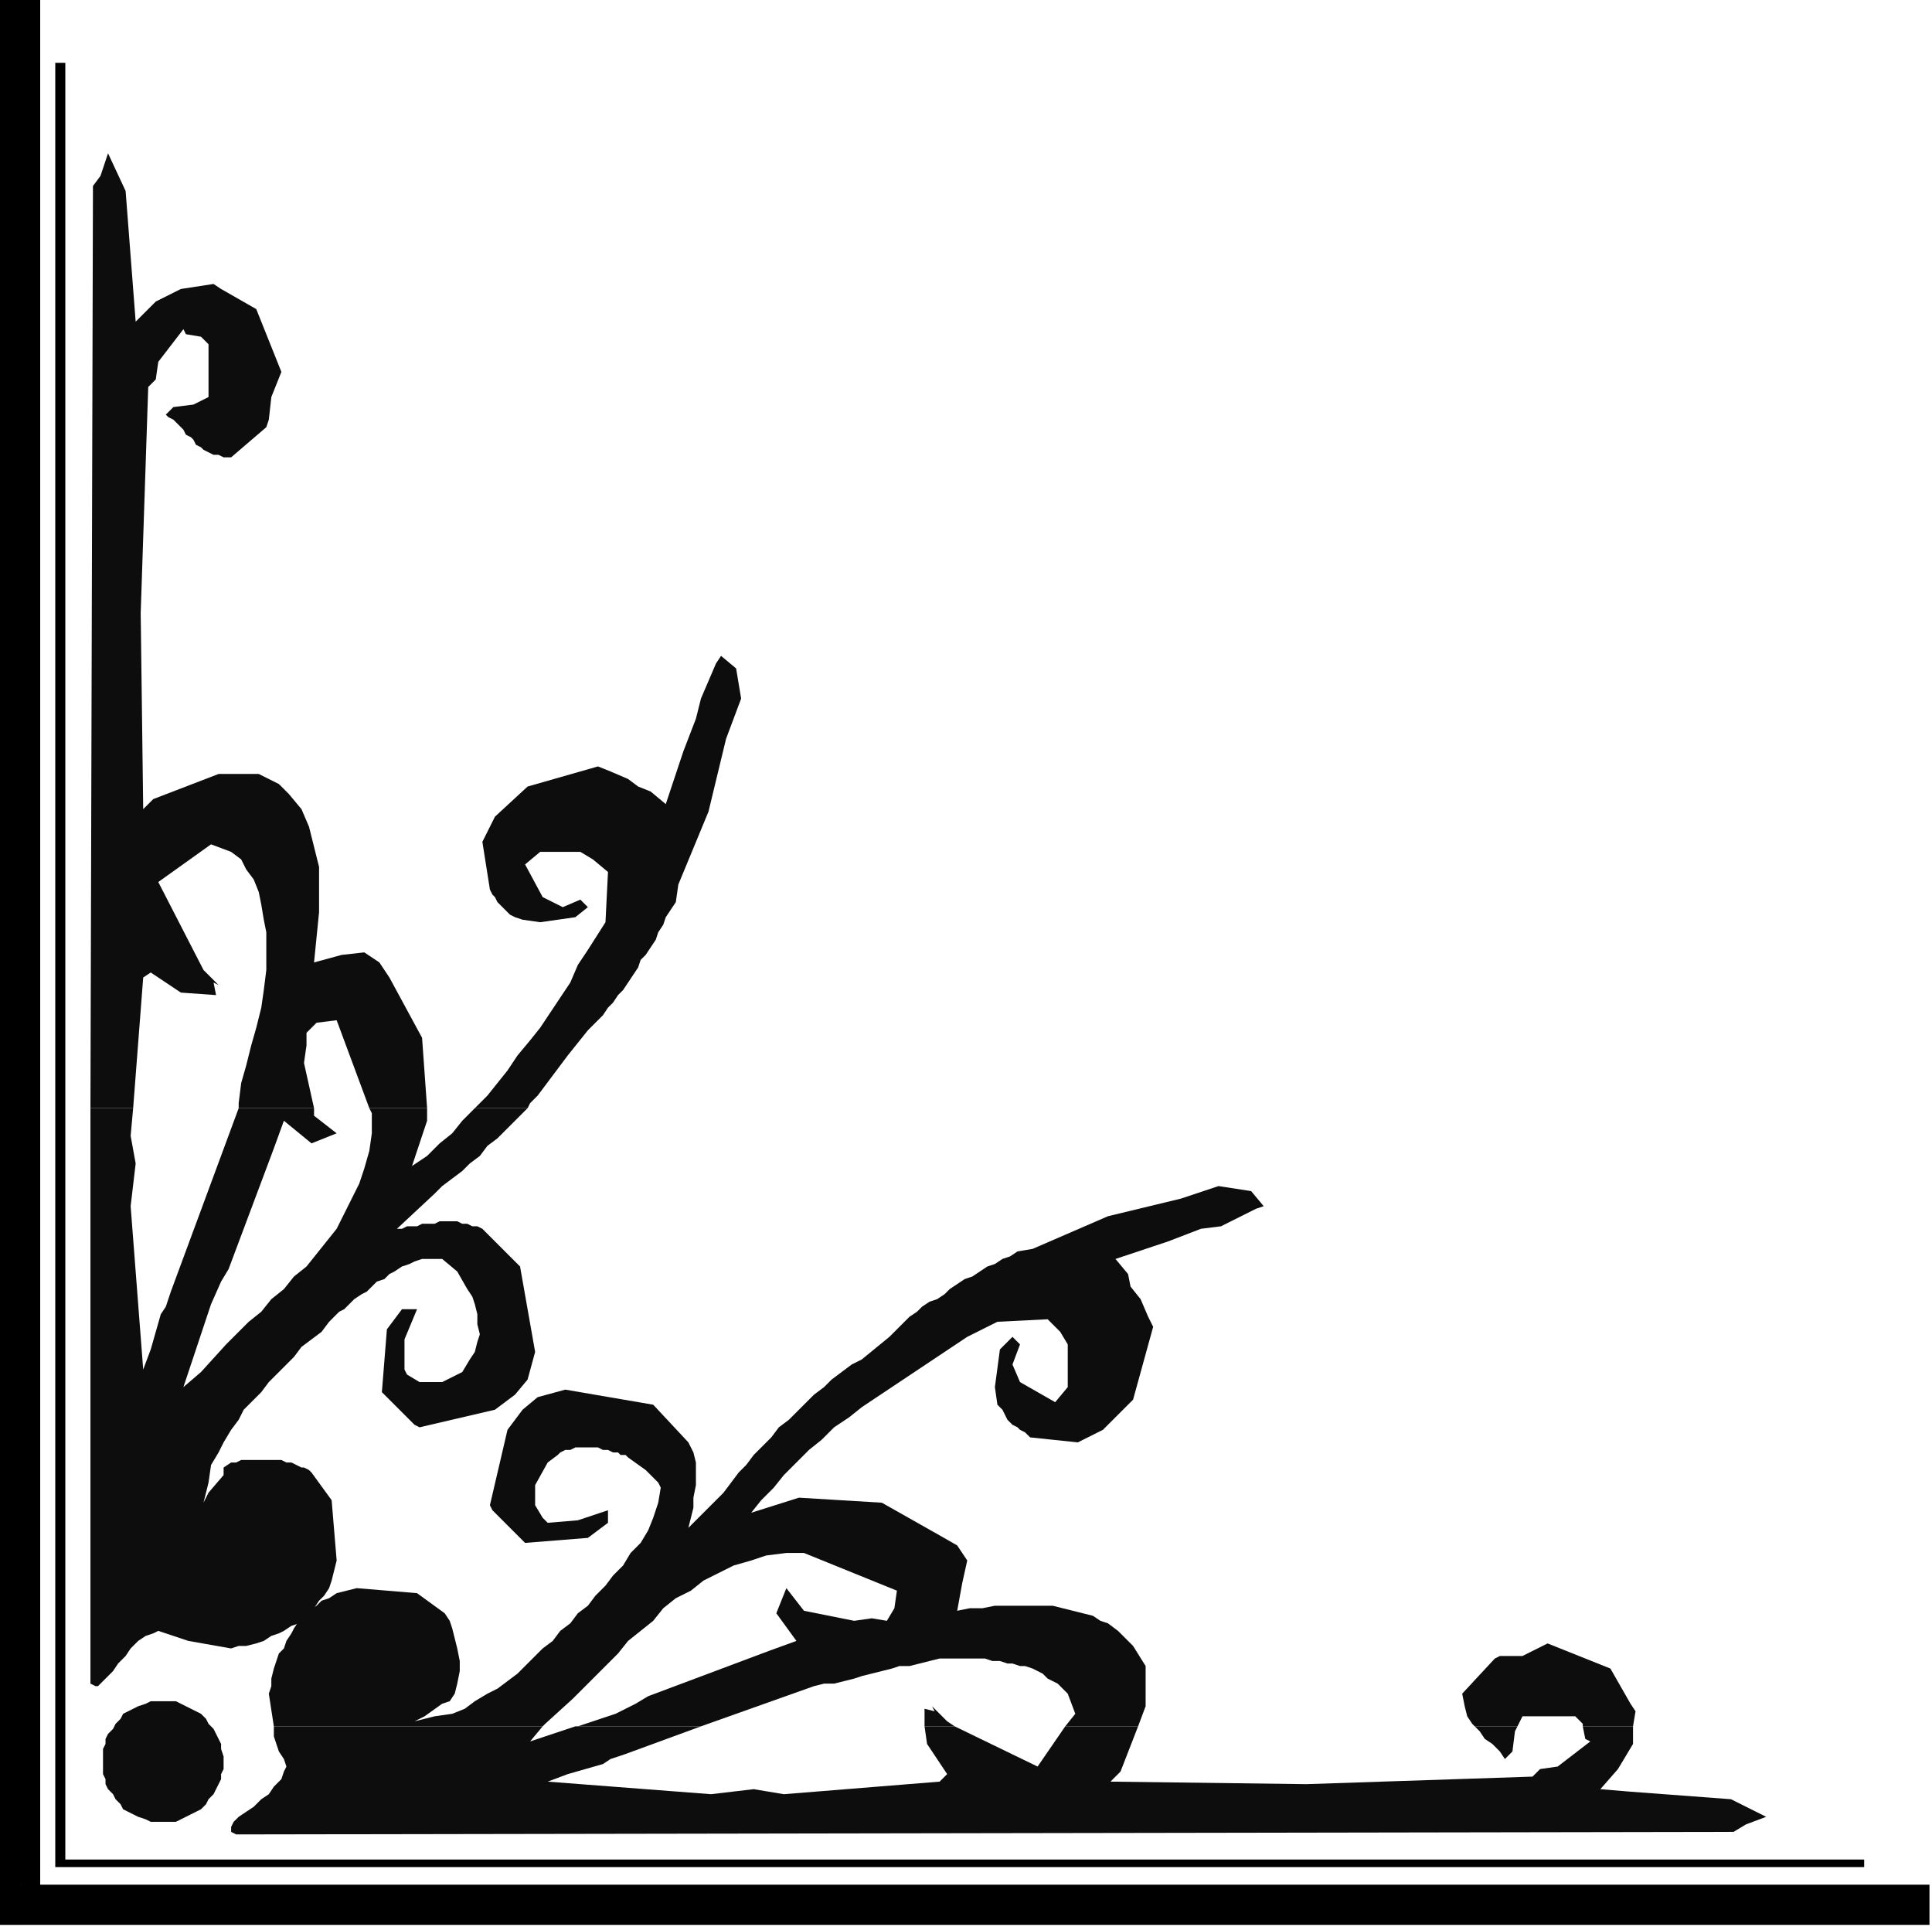
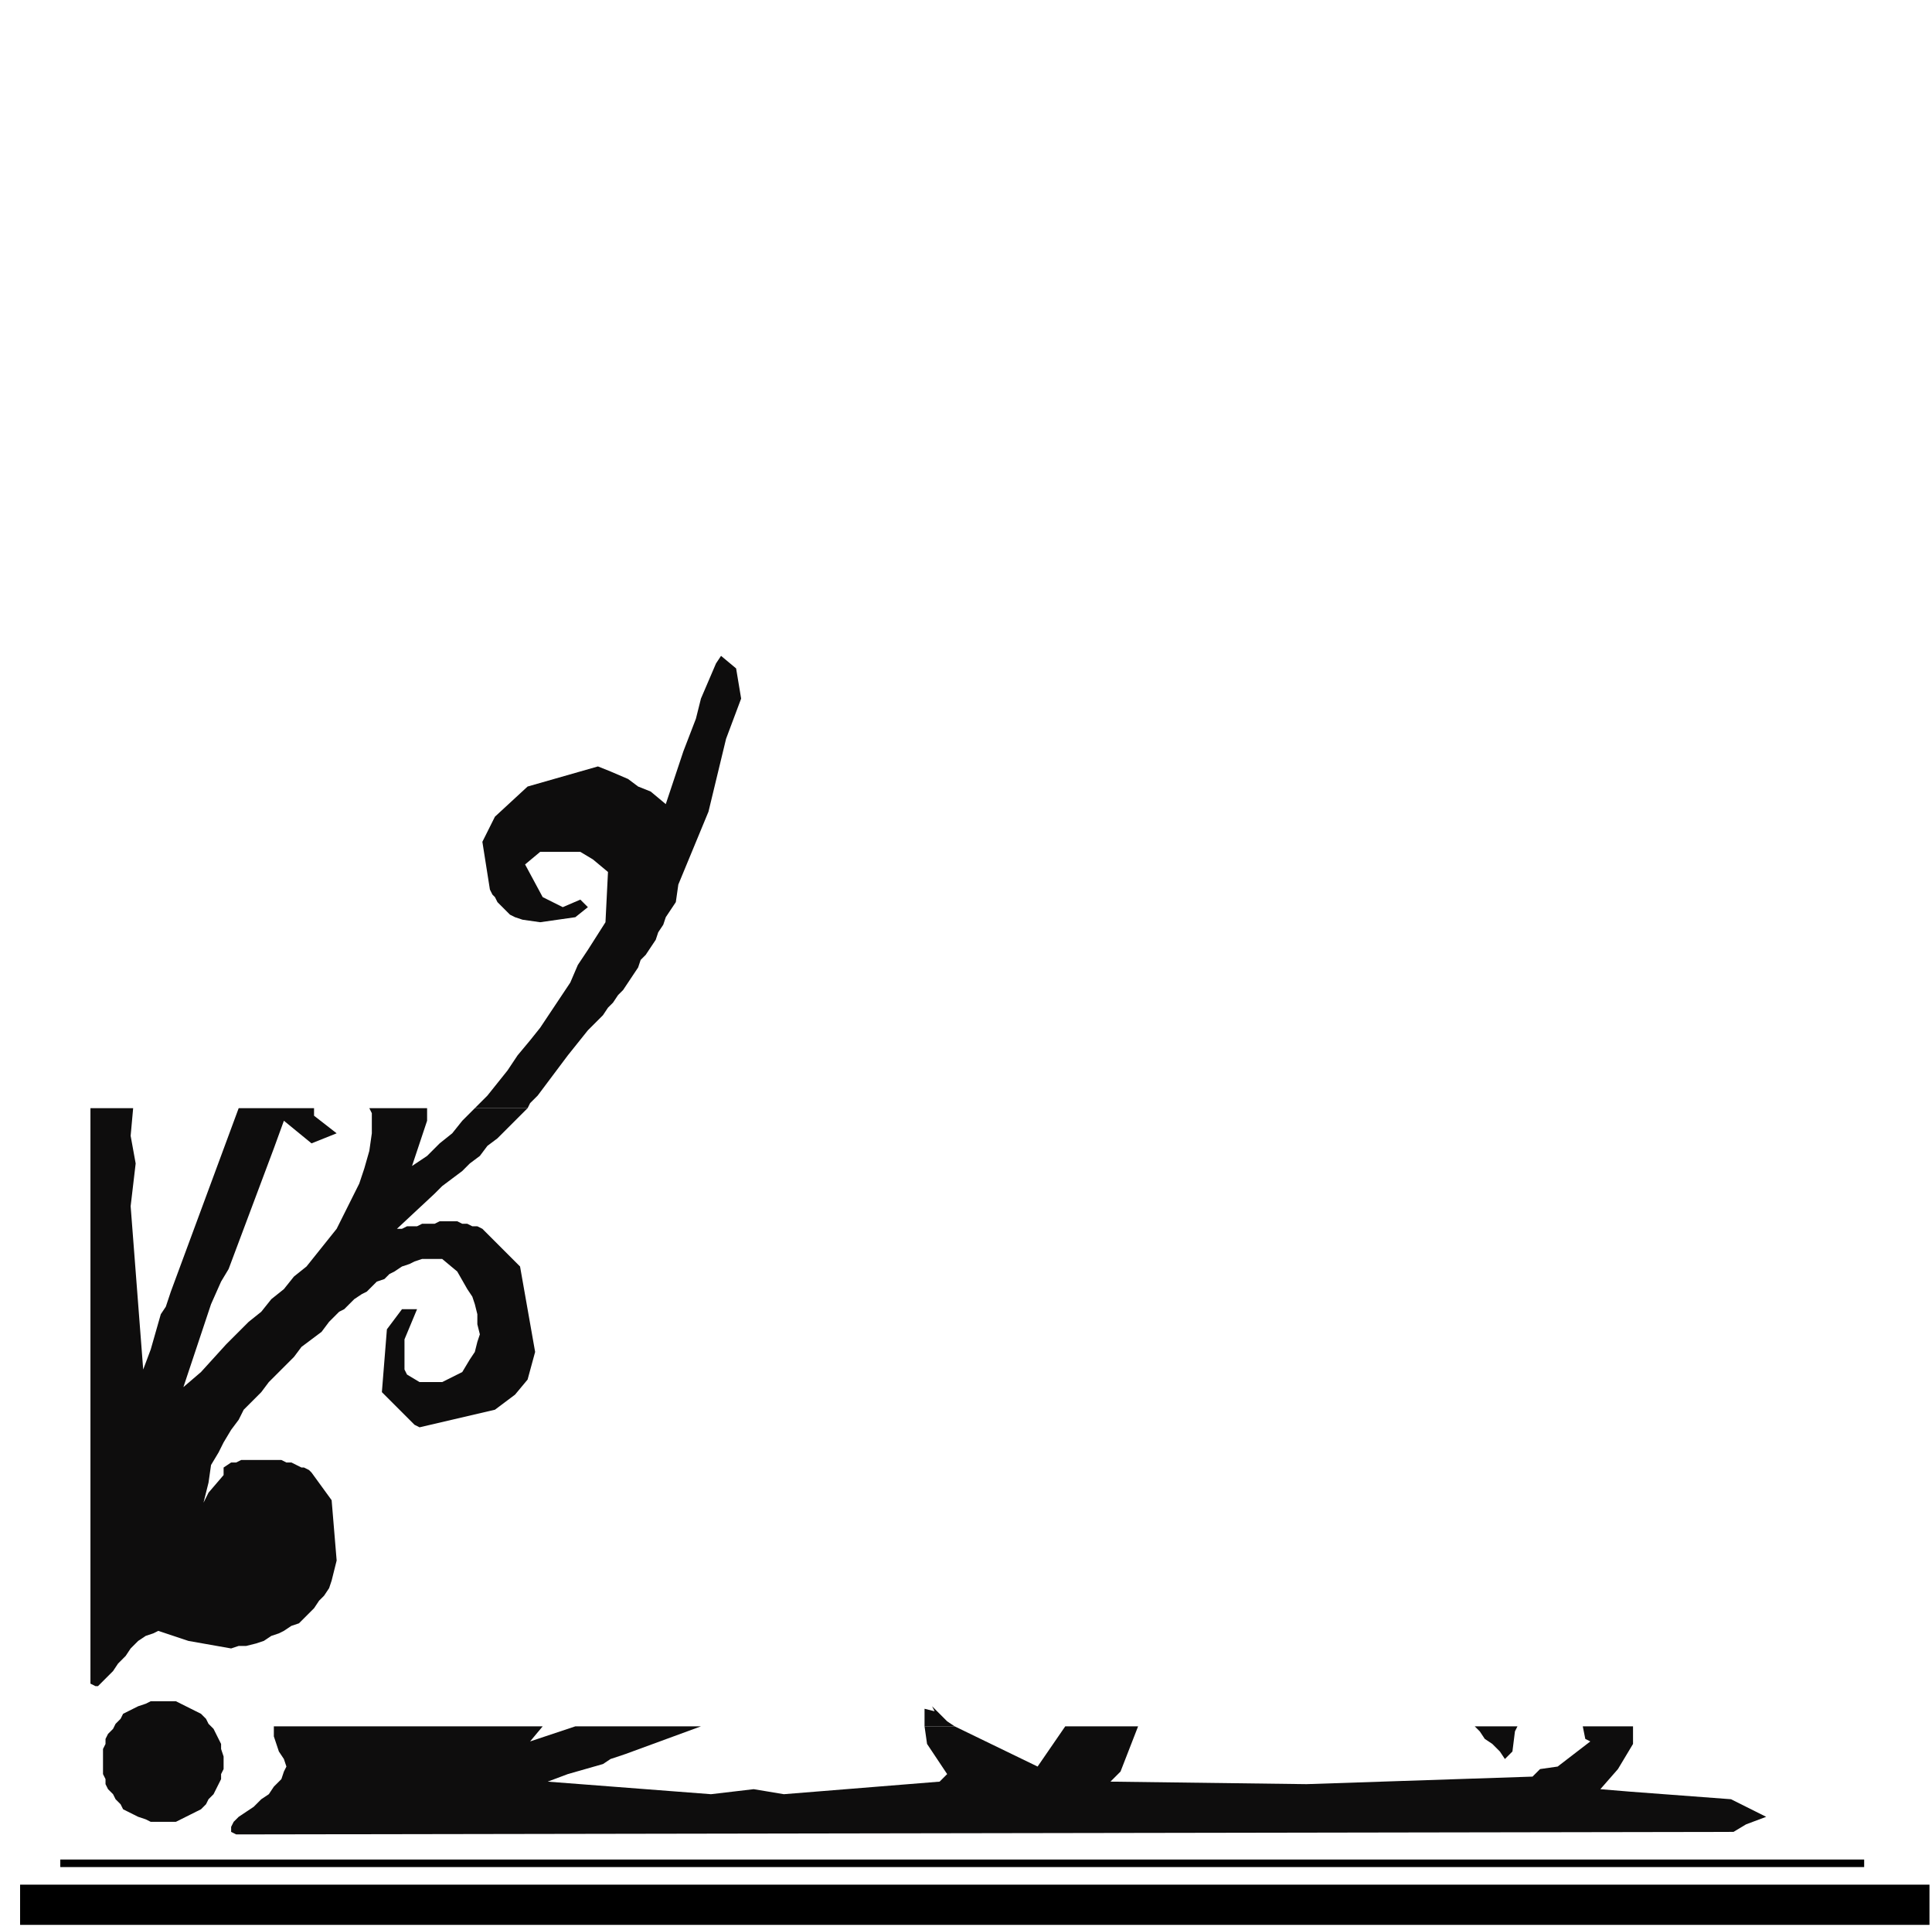
<svg xmlns="http://www.w3.org/2000/svg" xmlns:ns1="http://sodipodi.sourceforge.net/DTD/sodipodi-0.dtd" xmlns:ns2="http://www.inkscape.org/namespaces/inkscape" version="1.0" width="203.465mm" height="202.935mm" id="svg31" ns1:docname="CRNRN167.WMF">
  <ns1:namedview pagecolor="#ffffff" bordercolor="#666666" borderopacity="1" objecttolerance="10" gridtolerance="10" guidetolerance="10" ns2:pageopacity="0" ns2:pageshadow="2" ns2:window-width="640" ns2:window-height="480" id="namedview33" />
  <defs id="defs3">
    <pattern id="WMFhbasepattern" patternUnits="userSpaceOnUse" width="6" height="6" x="0" y="0" />
  </defs>
-   <path style="fill:#0e0d0d;fill-rule:evenodd;fill-opacity:1;stroke:none;" d="  M 36,441   L 37,74   L 40,70   L 43,61   L 50,76   L 53,115   L 54,128   L 62,120   L 72,115   L 85,113   L 88,115   L 102,123   L 112,148   L 110,153   L 108,158   L 107,167   L 106,170   L 92,182   L 89,182   L 87,181   L 85,181   L 83,180   L 81,179   L 80,178   L 78,177   L 77,175   L 76,174   L 74,173   L 73,171   L 72,170   L 70,168   L 69,167   L 67,166   L 66,165   L 69,162   L 77,161   L 83,158   L 83,137   L 80,134   L 74,133   L 73,131   L 63,144   L 62,151   L 59,154   L 56,244   L 57,322   L 61,318   L 87,308   L 103,308   L 111,312   L 115,316   L 120,322   L 123,329   L 125,337   L 127,345   L 127,353   L 127,363   L 126,373   L 125,383   L 136,380   L 145,379   L 151,383   L 155,389   L 168,413   L 170,441   L 147,441   L 134,406   L 126,407   L 122,411   L 122,416   L 121,423   L 125,441   L 95,441   L 95,439   L 96,431   L 98,424   L 100,416   L 102,409   L 104,401   L 105,394   L 106,386   L 106,377   L 106,371   L 105,366   L 104,360   L 103,355   L 101,350   L 98,346   L 96,342   L 92,339   L 84,336   L 63,351   L 81,386   L 87,392   L 85,391   L 86,396   L 72,395   L 60,387   L 57,389   L 53,441   L 36,441  z " id="path5" />
  <path style="fill:#0e0d0d;fill-rule:evenodd;fill-opacity:1;stroke:none;" d="  M 189,441   L 194,436   L 198,431   L 202,426   L 206,420   L 211,414   L 215,409   L 219,403   L 223,397   L 227,391   L 230,384   L 234,378   L 241,367   L 242,347   L 236,342   L 231,339   L 215,339   L 209,344   L 216,357   L 224,361   L 231,358   L 234,361   L 229,365   L 215,367   L 208,366   L 205,365   L 203,364   L 201,362   L 200,361   L 198,359   L 197,357   L 196,356   L 195,354   L 192,335   L 197,325   L 210,313   L 238,305   L 243,307   L 250,310   L 254,313   L 259,315   L 265,320   L 270,305   L 272,299   L 277,286   L 279,278   L 285,264   L 287,261   L 293,266   L 295,278   L 289,294   L 282,323   L 270,352   L 269,359   L 267,362   L 265,365   L 264,368   L 262,371   L 261,374   L 259,377   L 257,380   L 255,382   L 254,385   L 252,388   L 250,391   L 248,394   L 246,396   L 244,399   L 242,401   L 240,404   L 234,410   L 226,420   L 223,424   L 220,428   L 217,432   L 214,436   L 211,439   L 210,441   L 189,441  z " id="path7" />
  <path style="fill:#0e0d0d;fill-rule:evenodd;fill-opacity:1;stroke:none;" d="  M 36,441   L 36,665   L 36,669   L 36,670   L 38,671   L 39,671   L 41,669   L 43,667   L 45,665   L 47,662   L 50,659   L 52,656   L 55,653   L 58,651   L 61,650   L 63,649   L 66,650   L 69,651   L 75,653   L 92,656   L 95,655   L 98,655   L 102,654   L 105,653   L 108,651   L 111,650   L 113,649   L 116,647   L 119,646   L 121,644   L 123,642   L 125,640   L 127,637   L 129,635   L 131,632   L 132,629   L 134,621   L 132,597   L 124,586   L 123,585   L 121,584   L 120,584   L 118,583   L 116,582   L 114,582   L 112,581   L 110,581   L 108,581   L 105,581   L 103,581   L 101,581   L 99,581   L 96,581   L 94,582   L 92,582   L 89,584   L 89,587   L 83,594   L 81,598   L 83,590   L 84,583   L 87,578   L 89,574   L 92,569   L 95,565   L 97,561   L 101,557   L 104,554   L 107,550   L 110,547   L 114,543   L 117,540   L 120,536   L 124,533   L 128,530   L 131,526   L 135,522   L 137,521   L 139,519   L 141,517   L 144,515   L 146,514   L 148,512   L 150,510   L 153,509   L 155,507   L 157,506   L 160,504   L 163,503   L 165,502   L 168,501   L 171,501   L 174,501   L 176,501   L 182,506   L 186,513   L 188,516   L 189,519   L 190,523   L 190,527   L 191,531   L 190,534   L 189,538   L 187,541   L 184,546   L 176,550   L 167,550   L 162,547   L 161,545   L 161,533   L 166,521   L 160,521   L 154,529   L 152,554   L 165,567   L 167,568   L 197,561   L 205,555   L 210,549   L 213,538   L 207,504   L 192,489   L 190,488   L 188,488   L 186,487   L 184,487   L 182,486   L 180,486   L 177,486   L 175,486   L 173,487   L 170,487   L 168,487   L 166,488   L 164,488   L 162,488   L 160,489   L 158,489   L 173,475   L 176,472   L 180,469   L 184,466   L 187,463   L 191,460   L 194,456   L 198,453   L 201,450   L 205,446   L 208,443   L 210,441   L 189,441   L 189,441   L 184,446   L 180,451   L 175,455   L 170,460   L 164,464   L 170,446   L 170,441   L 147,441   L 148,443   L 148,451   L 147,458   L 145,465   L 143,471   L 140,477   L 137,483   L 134,489   L 130,494   L 126,499   L 122,504   L 117,508   L 113,513   L 108,517   L 104,522   L 99,526   L 95,530   L 90,535   L 80,546   L 73,552   L 79,534   L 81,528   L 84,519   L 88,510   L 91,505   L 109,457   L 113,446   L 124,455   L 134,451   L 125,444   L 125,441   L 95,441   L 68,514   L 66,520   L 64,523   L 60,537   L 57,545   L 52,480   L 54,463   L 52,452   L 53,441   L 36,441  z " id="path9" />
-   <path style="fill:#0e0d0d;fill-rule:evenodd;fill-opacity:1;stroke:none;" d="  M 109,687   L 107,674   L 108,671   L 108,668   L 109,664   L 110,661   L 111,658   L 113,656   L 114,653   L 116,650   L 117,648   L 119,645   L 121,643   L 123,641   L 126,639   L 128,637   L 131,636   L 134,634   L 142,632   L 166,634   L 177,642   L 179,645   L 180,648   L 181,652   L 182,656   L 183,661   L 183,665   L 182,670   L 181,674   L 179,677   L 176,678   L 169,683   L 165,685   L 173,683   L 180,682   L 185,680   L 189,677   L 194,674   L 198,672   L 202,669   L 206,666   L 209,663   L 213,659   L 216,656   L 220,653   L 223,649   L 227,646   L 230,642   L 234,639   L 237,635   L 241,631   L 244,627   L 248,623   L 251,618   L 255,614   L 258,609   L 260,604   L 262,598   L 263,592   L 262,590   L 257,585   L 250,580   L 249,579   L 247,579   L 246,578   L 244,578   L 242,577   L 240,577   L 238,576   L 236,576   L 234,576   L 233,576   L 231,576   L 229,576   L 227,577   L 225,577   L 223,578   L 222,579   L 218,582   L 213,591   L 213,599   L 216,604   L 218,606   L 230,605   L 242,601   L 242,606   L 234,612   L 209,614   L 196,601   L 195,599   L 202,569   L 208,561   L 214,556   L 225,553   L 260,559   L 274,574   L 276,578   L 277,582   L 277,587   L 277,591   L 276,596   L 276,600   L 275,604   L 274,608   L 288,594   L 291,590   L 294,586   L 297,583   L 300,579   L 304,575   L 307,572   L 310,568   L 314,565   L 317,562   L 321,558   L 324,555   L 328,552   L 331,549   L 335,546   L 339,543   L 343,541   L 354,532   L 360,526   L 362,524   L 365,522   L 367,520   L 370,518   L 373,517   L 376,515   L 378,513   L 381,511   L 384,509   L 387,508   L 390,506   L 393,504   L 396,503   L 399,501   L 402,500   L 405,498   L 411,497   L 441,484   L 470,477   L 485,472   L 498,474   L 503,480   L 500,481   L 486,488   L 478,489   L 465,494   L 459,496   L 444,501   L 449,507   L 450,512   L 454,517   L 457,524   L 459,528   L 451,557   L 439,569   L 429,574   L 410,572   L 408,570   L 406,569   L 405,568   L 403,567   L 401,565   L 400,563   L 399,561   L 397,559   L 396,552   L 398,537   L 403,532   L 406,535   L 403,543   L 406,550   L 420,558   L 425,552   L 425,535   L 422,530   L 417,525   L 397,526   L 385,532   L 379,536   L 373,540   L 367,544   L 361,548   L 355,552   L 349,556   L 343,560   L 338,564   L 332,568   L 327,573   L 322,577   L 317,582   L 312,587   L 308,592   L 303,597   L 299,602   L 318,596   L 351,598   L 374,611   L 381,615   L 385,621   L 383,630   L 381,641   L 386,640   L 391,640   L 396,639   L 401,639   L 406,639   L 410,639   L 415,639   L 419,639   L 423,640   L 427,641   L 431,642   L 435,643   L 438,645   L 441,646   L 445,649   L 447,651   L 451,655   L 456,663   L 456,679   L 453,687   L 424,687   L 428,682   L 425,674   L 423,672   L 421,670   L 419,669   L 417,668   L 415,666   L 413,665   L 411,664   L 408,663   L 406,663   L 403,662   L 401,662   L 398,661   L 395,661   L 392,660   L 389,660   L 386,660   L 382,660   L 378,660   L 374,660   L 370,661   L 366,662   L 362,663   L 358,663   L 355,664   L 351,665   L 347,666   L 343,667   L 340,668   L 336,669   L 332,670   L 328,670   L 324,671   L 279,687   L 229,687   L 230,687   L 236,685   L 245,682   L 253,678   L 258,675   L 306,657   L 317,653   L 309,642   L 313,632   L 320,641   L 340,645   L 347,644   L 353,645   L 356,640   L 357,633   L 320,618   L 313,618   L 305,619   L 299,621   L 292,623   L 286,626   L 280,629   L 275,633   L 269,636   L 264,640   L 260,645   L 255,649   L 250,653   L 246,658   L 242,662   L 237,667   L 233,671   L 228,676   L 217,686   L 216,687   L 109,687  z " id="path11" />
  <path style="fill:#0e0d0d;fill-rule:evenodd;fill-opacity:1;stroke:none;" d="  M 368,687   L 368,680   L 372,681   L 371,679   L 377,685   L 380,687   L 368,687  z " id="path13" />
-   <path style="fill:#0e0d0d;fill-rule:evenodd;fill-opacity:1;stroke:none;" d="  M 587,687   L 586,686   L 584,683   L 583,679   L 582,674   L 595,660   L 597,659   L 606,659   L 612,656   L 616,654   L 641,664   L 649,678   L 651,681   L 650,687   L 630,687   L 630,686   L 627,683   L 606,683   L 604,687   L 587,687  z " id="path15" />
  <path style="fill:#0e0d0d;fill-rule:evenodd;fill-opacity:1;stroke:none;" d="  M 109,687   L 109,691   L 111,697   L 113,700   L 114,703   L 113,705   L 112,708   L 109,711   L 107,714   L 104,716   L 101,719   L 98,721   L 95,723   L 93,725   L 92,727   L 92,728   L 92,729   L 94,730   L 98,730   L 690,729   L 695,726   L 703,723   L 689,716   L 649,713   L 637,712   L 644,704   L 650,694   L 650,687   L 630,687   L 631,692   L 633,693   L 620,703   L 613,704   L 610,707   L 520,710   L 442,709   L 446,705   L 453,687   L 424,687   L 413,703   L 380,687   L 368,687   L 369,694   L 377,706   L 374,709   L 312,714   L 300,712   L 283,714   L 218,709   L 226,706   L 240,702   L 243,700   L 249,698   L 279,687   L 229,687   L 211,693   L 216,687   L 109,687  z " id="path17" />
  <path style="fill:#0e0d0d;fill-rule:evenodd;fill-opacity:1;stroke:none;" d="  M 587,687   L 589,689   L 591,692   L 594,694   L 597,697   L 599,700   L 602,697   L 603,689   L 604,687   L 587,687  z " id="path19" />
-   <path style="fill:#000000;fill-rule:nonzero;fill-opacity:1;stroke:none;" d="  M 24,740   L 26,741   L 26,25   L 22,25   L 22,741   L 24,743   L 22,741   L 22,743   L 24,743  z " id="path21" />
  <path style="fill:#000000;fill-rule:nonzero;fill-opacity:1;stroke:none;" d="  M 742,741   L 742,740   L 24,740   L 24,743   L 742,743   L 742,741  z " id="path23" />
-   <path style="fill:#000000;fill-rule:nonzero;fill-opacity:1;stroke:none;" d="  M 8,750   L 16,758   L 16,0   L 0,0   L 0,758   L 8,766   L 0,758   L 0,766   L 8,766  z " id="path25" />
  <path style="fill:#000000;fill-rule:nonzero;fill-opacity:1;stroke:none;" d="  M 768,758   L 768,750   L 8,750   L 8,766   L 768,766   L 768,758  z " id="path27" />
  <path style="fill:#0e0d0d;fill-rule:evenodd;fill-opacity:1;stroke:none;" d="  M 65,725   L 62,725   L 60,725   L 58,724   L 55,723   L 53,722   L 51,721   L 49,720   L 48,718   L 46,716   L 45,714   L 43,712   L 42,710   L 42,708   L 41,706   L 41,704   L 41,701   L 41,699   L 41,696   L 42,694   L 42,692   L 43,690   L 45,688   L 46,686   L 48,684   L 49,682   L 51,681   L 53,680   L 55,679   L 58,678   L 60,677   L 62,677   L 65,677   L 67,677   L 70,677   L 72,678   L 74,679   L 76,680   L 78,681   L 80,682   L 82,684   L 83,686   L 85,688   L 86,690   L 87,692   L 88,694   L 88,696   L 89,699   L 89,701   L 89,704   L 88,706   L 88,708   L 87,710   L 86,712   L 85,714   L 83,716   L 82,718   L 80,720   L 78,721   L 76,722   L 74,723   L 72,724   L 70,725   L 67,725   L 65,725  z " id="path29" />
</svg>